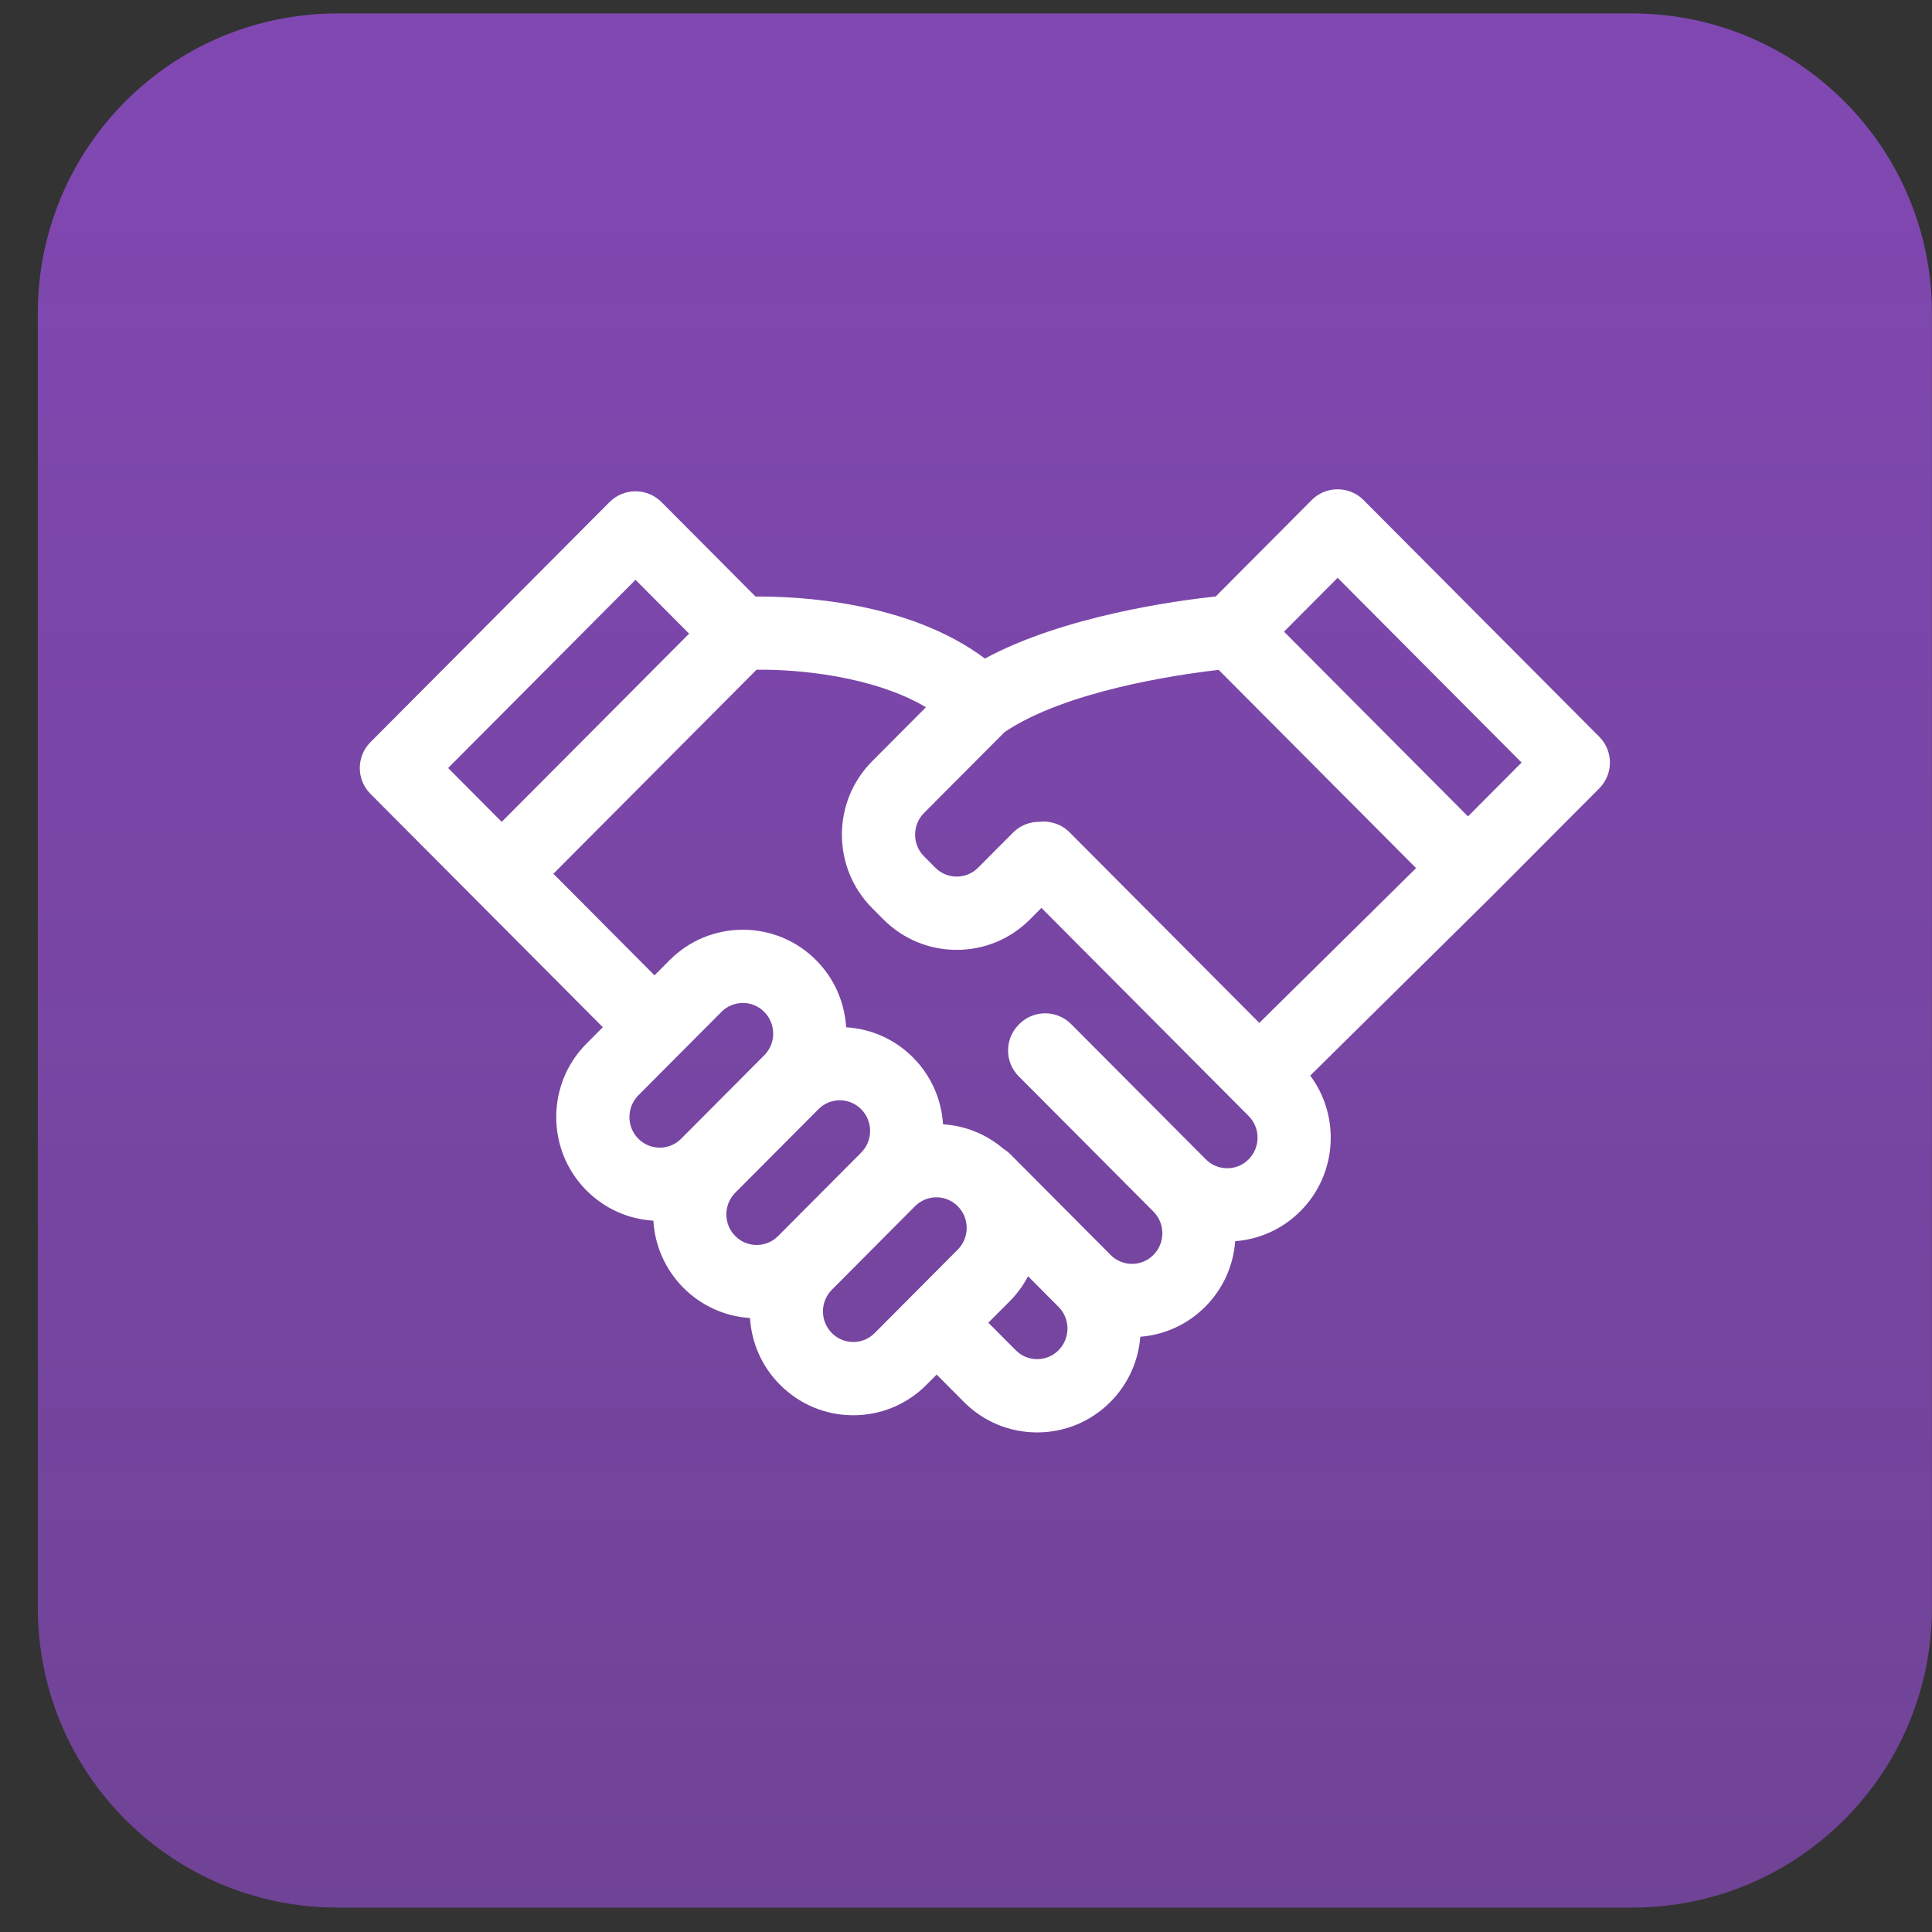
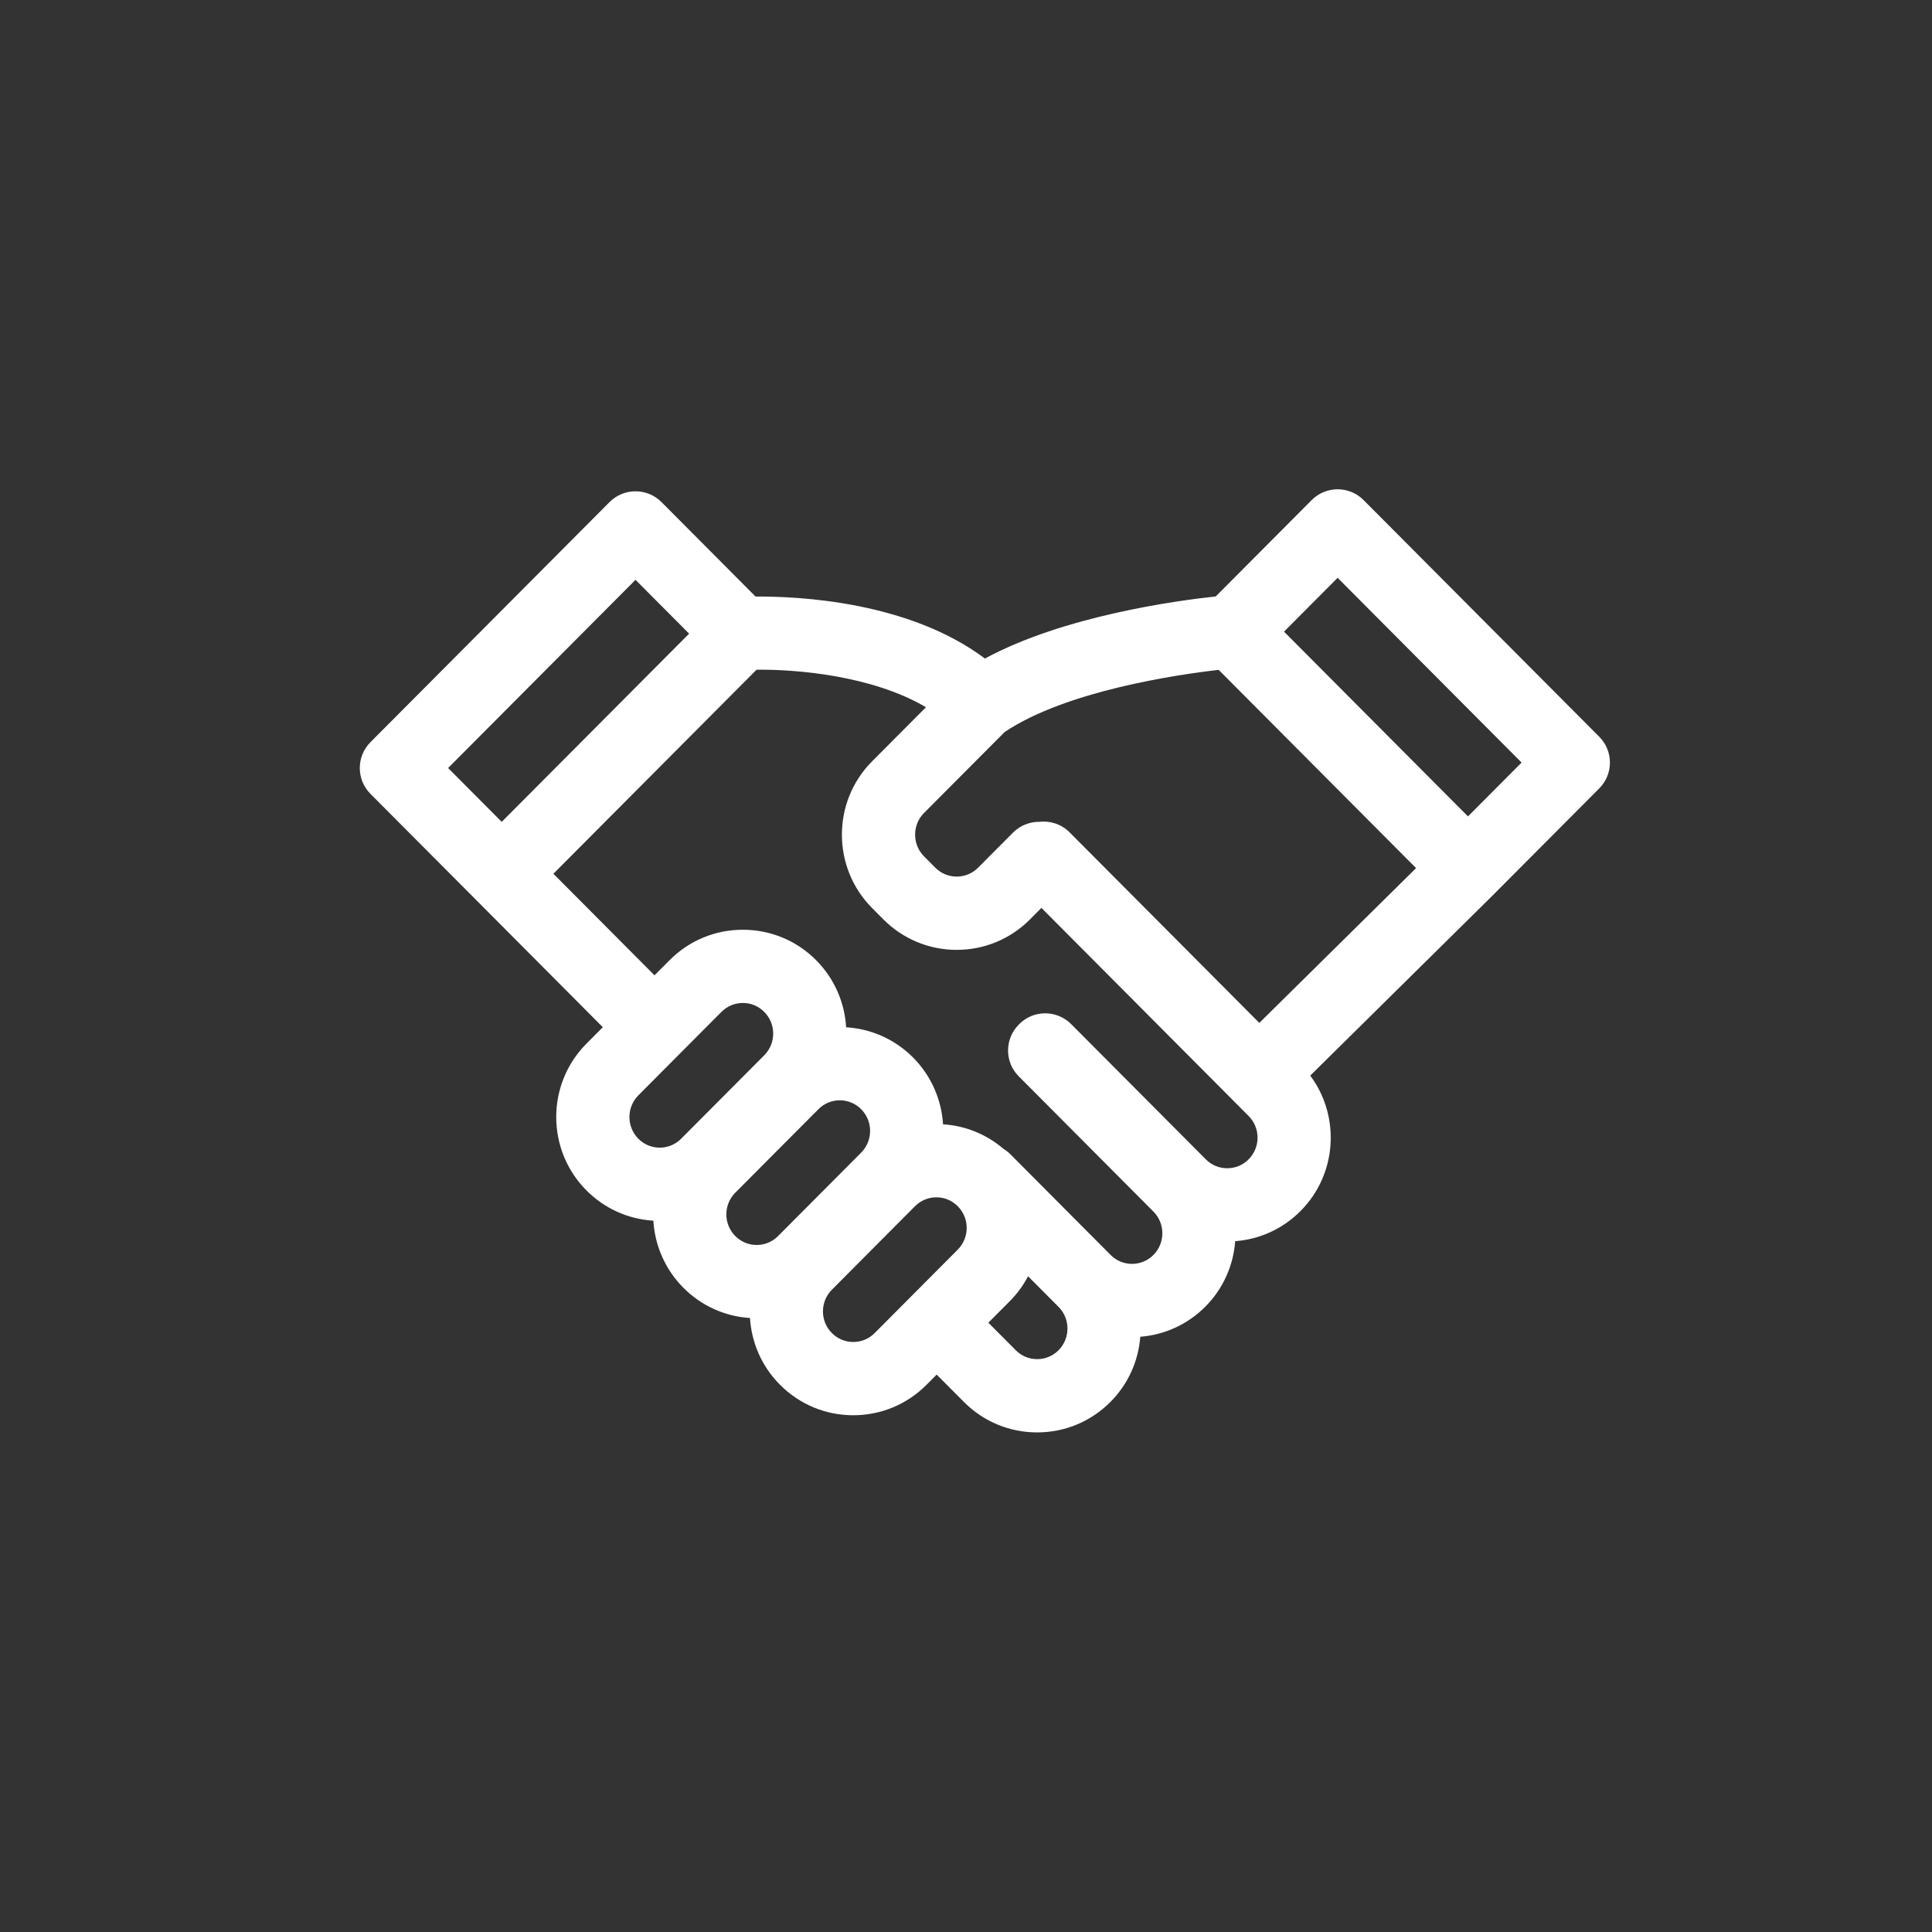
<svg xmlns="http://www.w3.org/2000/svg" width="51" height="51" viewBox="0 0 51 51" fill="none">
  <rect x="0" y="0" width="51" height="51" fill="#333333" stroke="none" />
-   <path opacity="0.72" d="M8.909 50.355H43.086C47.457 50.355 50.998 46.815 50.998 42.444V8.267C50.998 3.896 47.457 0.355 43.086 0.355H8.909C4.538 0.355 0.998 3.896 0.998 8.267V42.444C0.998 46.815 4.538 50.355 8.909 50.355Z" fill="url(#paint0_linear)" />
  <g clip-path="url(#clip0)">
    <path d="M42.216 19.448L35.995 13.201C35.814 13.018 35.567 12.916 35.31 12.916C35.053 12.916 34.806 13.018 34.625 13.201L32.092 15.745C31.058 15.855 28.081 16.258 25.999 17.384C23.985 15.871 21.063 15.739 19.945 15.748L17.461 13.253C17.279 13.071 17.033 12.969 16.776 12.969C16.519 12.969 16.272 13.071 16.091 13.253L9.779 19.592C9.404 19.969 9.404 20.579 9.779 20.956L12.559 23.747L15.913 27.116L15.481 27.55C14.417 28.618 14.417 30.356 15.481 31.424C15.958 31.903 16.58 32.182 17.247 32.223C17.286 32.868 17.55 33.502 18.04 33.994C18.515 34.471 19.134 34.75 19.798 34.792C19.838 35.434 20.102 36.065 20.59 36.554C21.106 37.073 21.793 37.359 22.524 37.359C23.255 37.359 23.942 37.073 24.459 36.554L24.726 36.286L25.444 37.007C25.96 37.526 26.647 37.812 27.378 37.812C28.109 37.812 28.797 37.526 29.313 37.007C29.79 36.528 30.052 35.915 30.101 35.287C30.75 35.236 31.353 34.959 31.818 34.492C32.297 34.011 32.559 33.394 32.606 32.764C33.258 32.715 33.864 32.437 34.331 31.968C35.3 30.995 35.386 29.465 34.587 28.393L39.431 23.609C39.432 23.608 39.432 23.607 39.434 23.606C39.434 23.605 39.435 23.604 39.436 23.603L42.216 20.812C42.592 20.435 42.592 19.825 42.216 19.448ZM28.234 21.971C28.017 21.753 27.721 21.661 27.437 21.694C27.186 21.692 26.934 21.786 26.742 21.978L25.819 22.905C25.668 23.057 25.468 23.14 25.255 23.14C25.042 23.14 24.841 23.057 24.69 22.905L24.392 22.606C24.078 22.29 24.078 21.776 24.392 21.46L26.521 19.323C28.141 18.236 31.068 17.809 32.17 17.683L37.381 22.916L33.243 27.002L28.234 21.971ZM16.776 15.306L18.191 16.727L13.244 21.695L11.829 20.274L16.776 15.306ZM16.851 28.914L17.959 27.801L19.045 26.711C19.196 26.559 19.397 26.476 19.61 26.476C19.823 26.476 20.023 26.559 20.174 26.711C20.489 27.027 20.489 27.541 20.174 27.857L17.98 30.06C17.829 30.212 17.629 30.295 17.416 30.295C17.203 30.295 17.002 30.212 16.851 30.06C16.537 29.744 16.537 29.23 16.851 28.914ZM19.41 31.484L21.604 29.281C21.755 29.129 21.955 29.045 22.168 29.045C22.381 29.045 22.582 29.129 22.733 29.281C23.047 29.596 23.047 30.11 22.733 30.426H22.733L20.539 32.629C20.388 32.781 20.188 32.864 19.974 32.864C19.761 32.864 19.561 32.781 19.41 32.629C19.095 32.313 19.095 31.8 19.41 31.484ZM22.524 35.425C22.311 35.425 22.111 35.342 21.96 35.19C21.645 34.874 21.645 34.361 21.96 34.045L24.154 31.841C24.305 31.69 24.505 31.606 24.718 31.606C24.931 31.606 25.131 31.69 25.282 31.841C25.597 32.157 25.597 32.671 25.282 32.987L23.089 35.19C22.938 35.342 22.737 35.425 22.524 35.425ZM27.943 35.643C27.792 35.795 27.591 35.878 27.378 35.878C27.165 35.878 26.965 35.795 26.814 35.643L26.09 34.916L26.653 34.351C26.852 34.151 27.014 33.928 27.138 33.69L27.943 34.498C28.257 34.813 28.257 35.327 27.943 35.643ZM32.96 30.604C32.809 30.756 32.609 30.839 32.396 30.839C32.183 30.839 31.982 30.756 31.831 30.604L28.276 27.034C27.899 26.655 27.287 26.654 26.909 27.03C26.906 27.033 26.904 27.036 26.902 27.039C26.899 27.041 26.897 27.043 26.895 27.045C26.517 27.422 26.515 28.034 26.892 28.412L30.447 31.982C30.762 32.298 30.762 32.812 30.447 33.128C30.296 33.28 30.096 33.363 29.883 33.363C29.67 33.363 29.469 33.28 29.318 33.128L26.671 30.469C26.615 30.413 26.555 30.367 26.491 30.328C26.041 29.942 25.486 29.716 24.894 29.679C24.854 29.037 24.59 28.406 24.103 27.916C23.626 27.438 23.004 27.158 22.336 27.118C22.297 26.473 22.034 25.839 21.544 25.347C21.028 24.828 20.34 24.543 19.609 24.543C18.878 24.543 18.191 24.828 17.675 25.347L17.277 25.746L14.608 23.065L19.971 17.679C21.029 17.665 23.029 17.835 24.443 18.669L23.022 20.096C21.958 21.164 21.958 22.902 23.022 23.971L23.32 24.27C23.836 24.788 24.523 25.074 25.255 25.074C25.985 25.074 26.673 24.788 27.189 24.27L27.491 23.966L32.96 29.459C33.275 29.774 33.275 30.288 32.96 30.604ZM38.751 21.551L33.895 16.674L35.31 15.253L40.166 20.13L38.751 21.551Z" fill="white" />
  </g>
  <defs>
    <linearGradient id="paint0_linear" x1="25.998" y1="0.355" x2="25.998" y2="50.355" gradientUnits="userSpaceOnUse">
      <stop stop-color="#9F50E4" />
      <stop offset="1" stop-color="#9F50E4" stop-opacity="0.78" />
    </linearGradient>
    <clipPath id="clip0">
      <rect width="33" height="33" fill="white" transform="translate(9.498 8.855)" />
    </clipPath>
  </defs>
</svg>